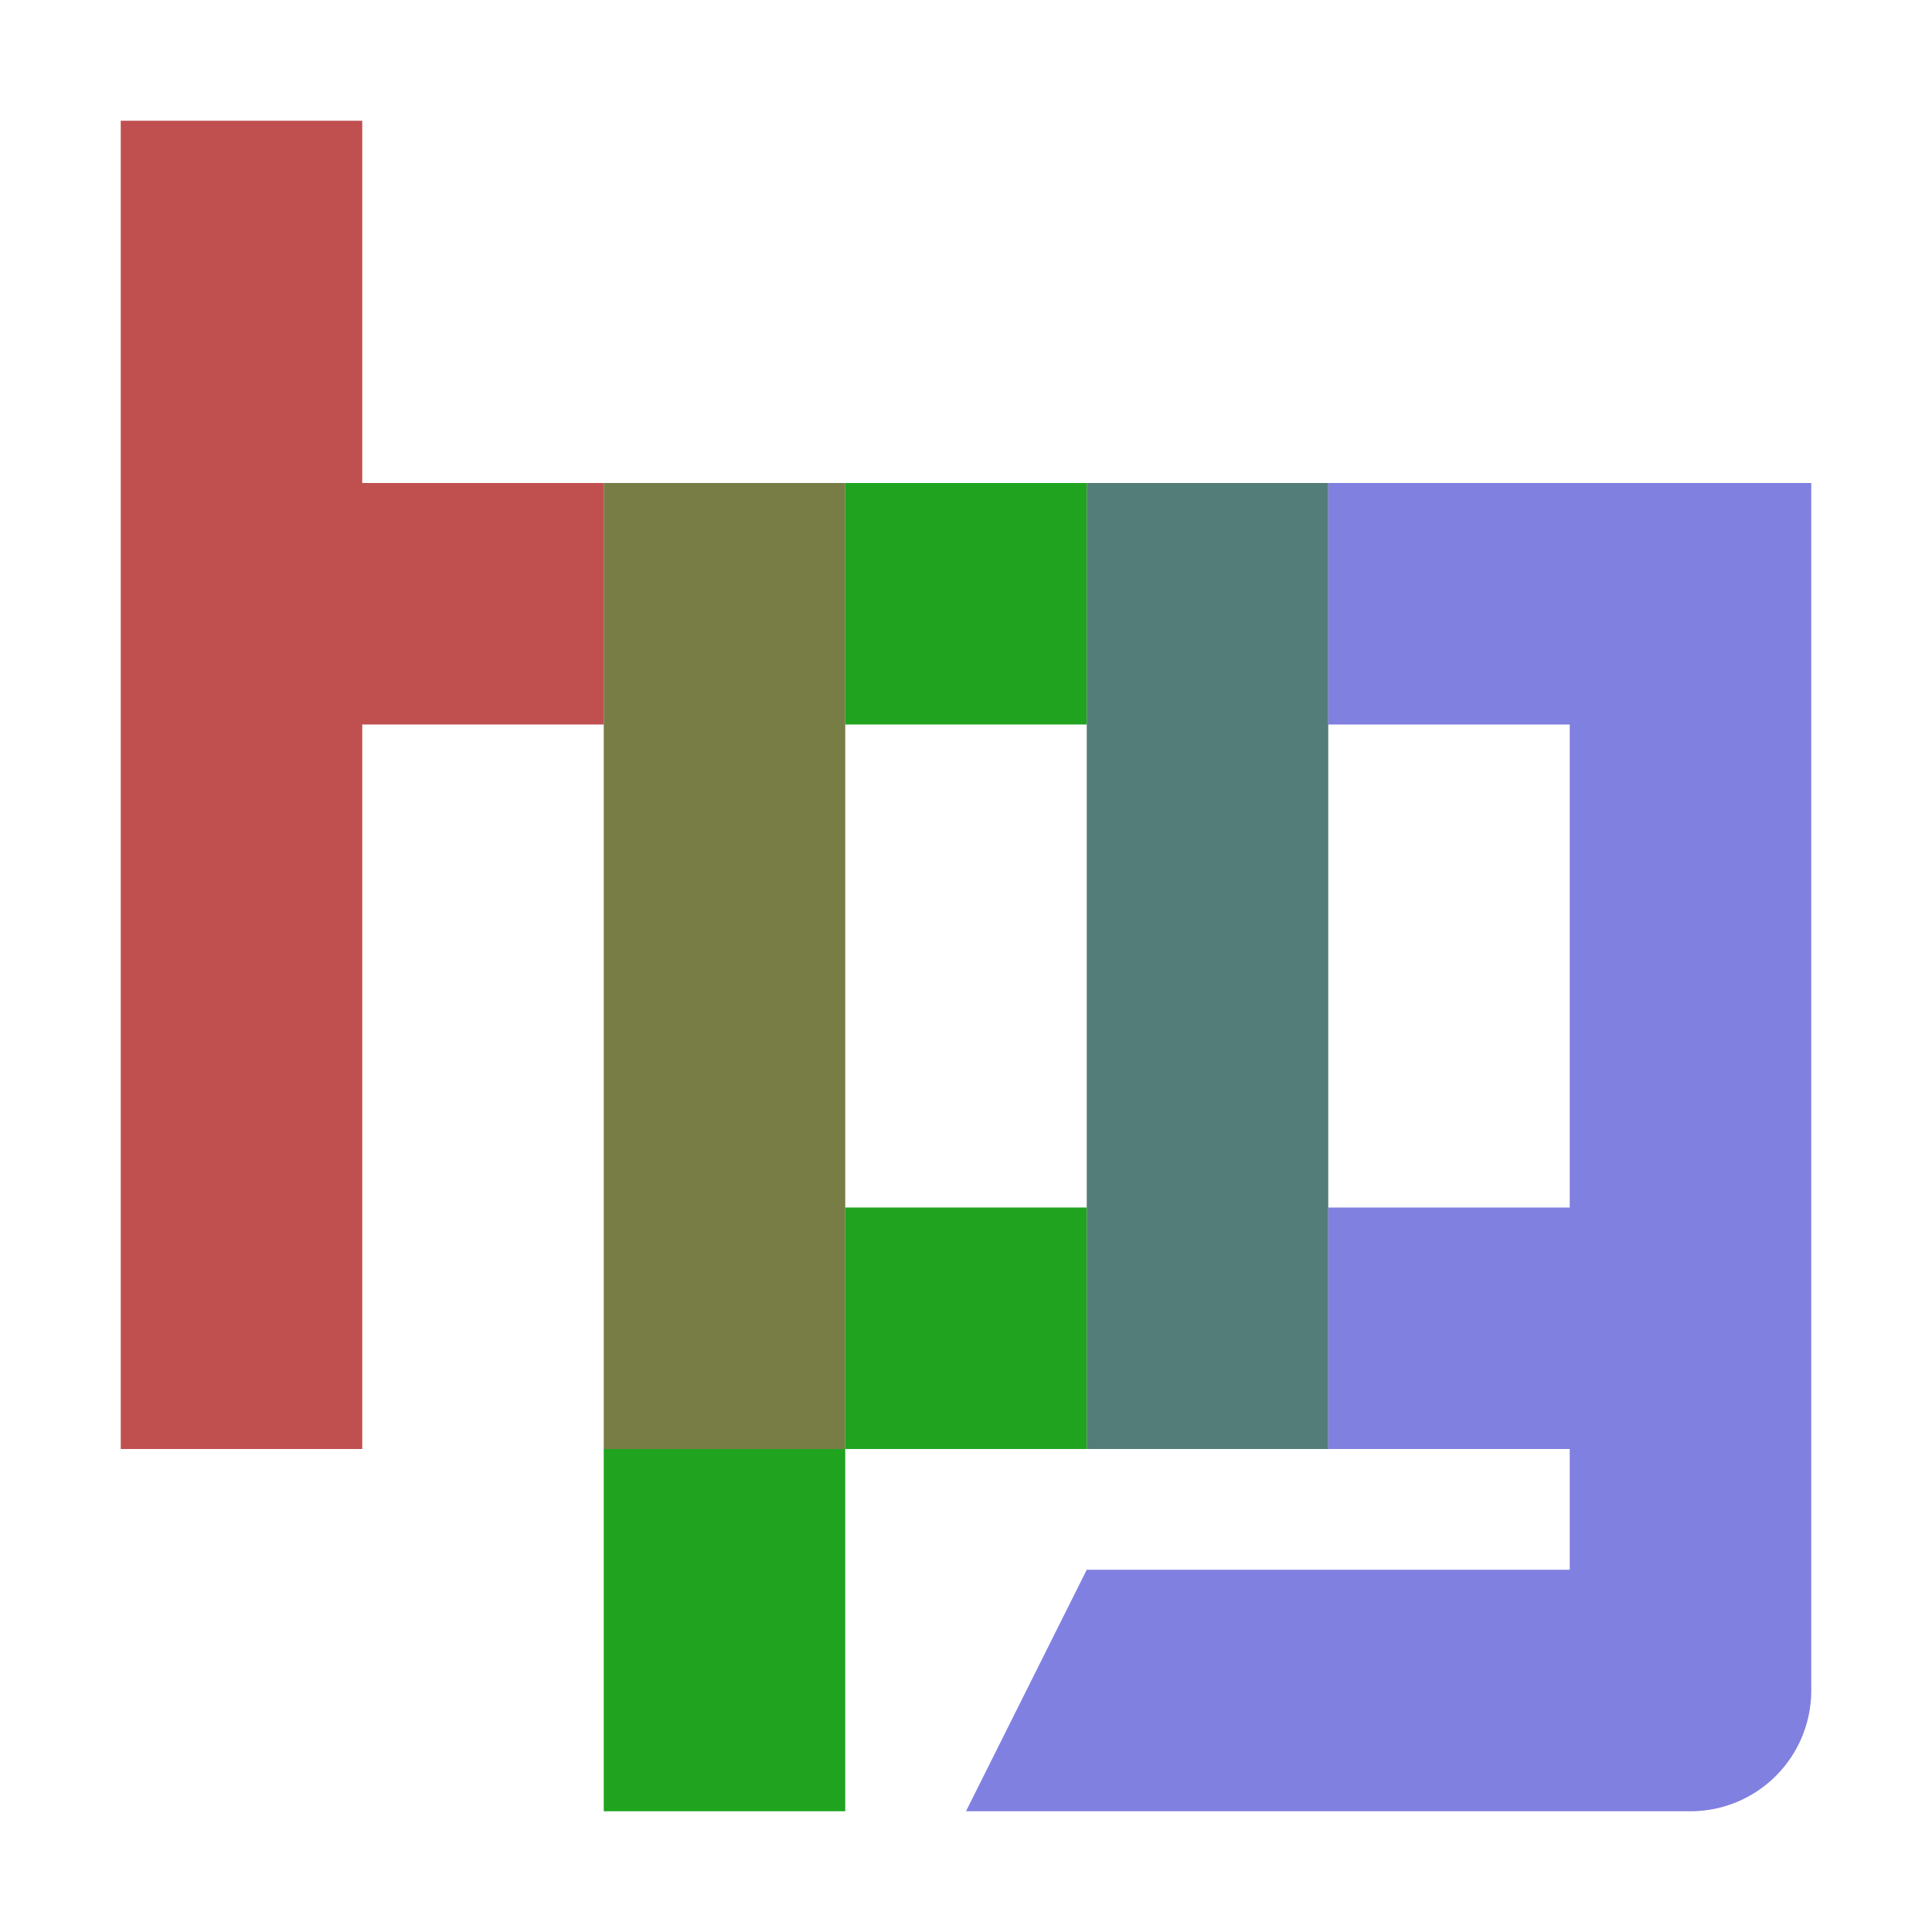
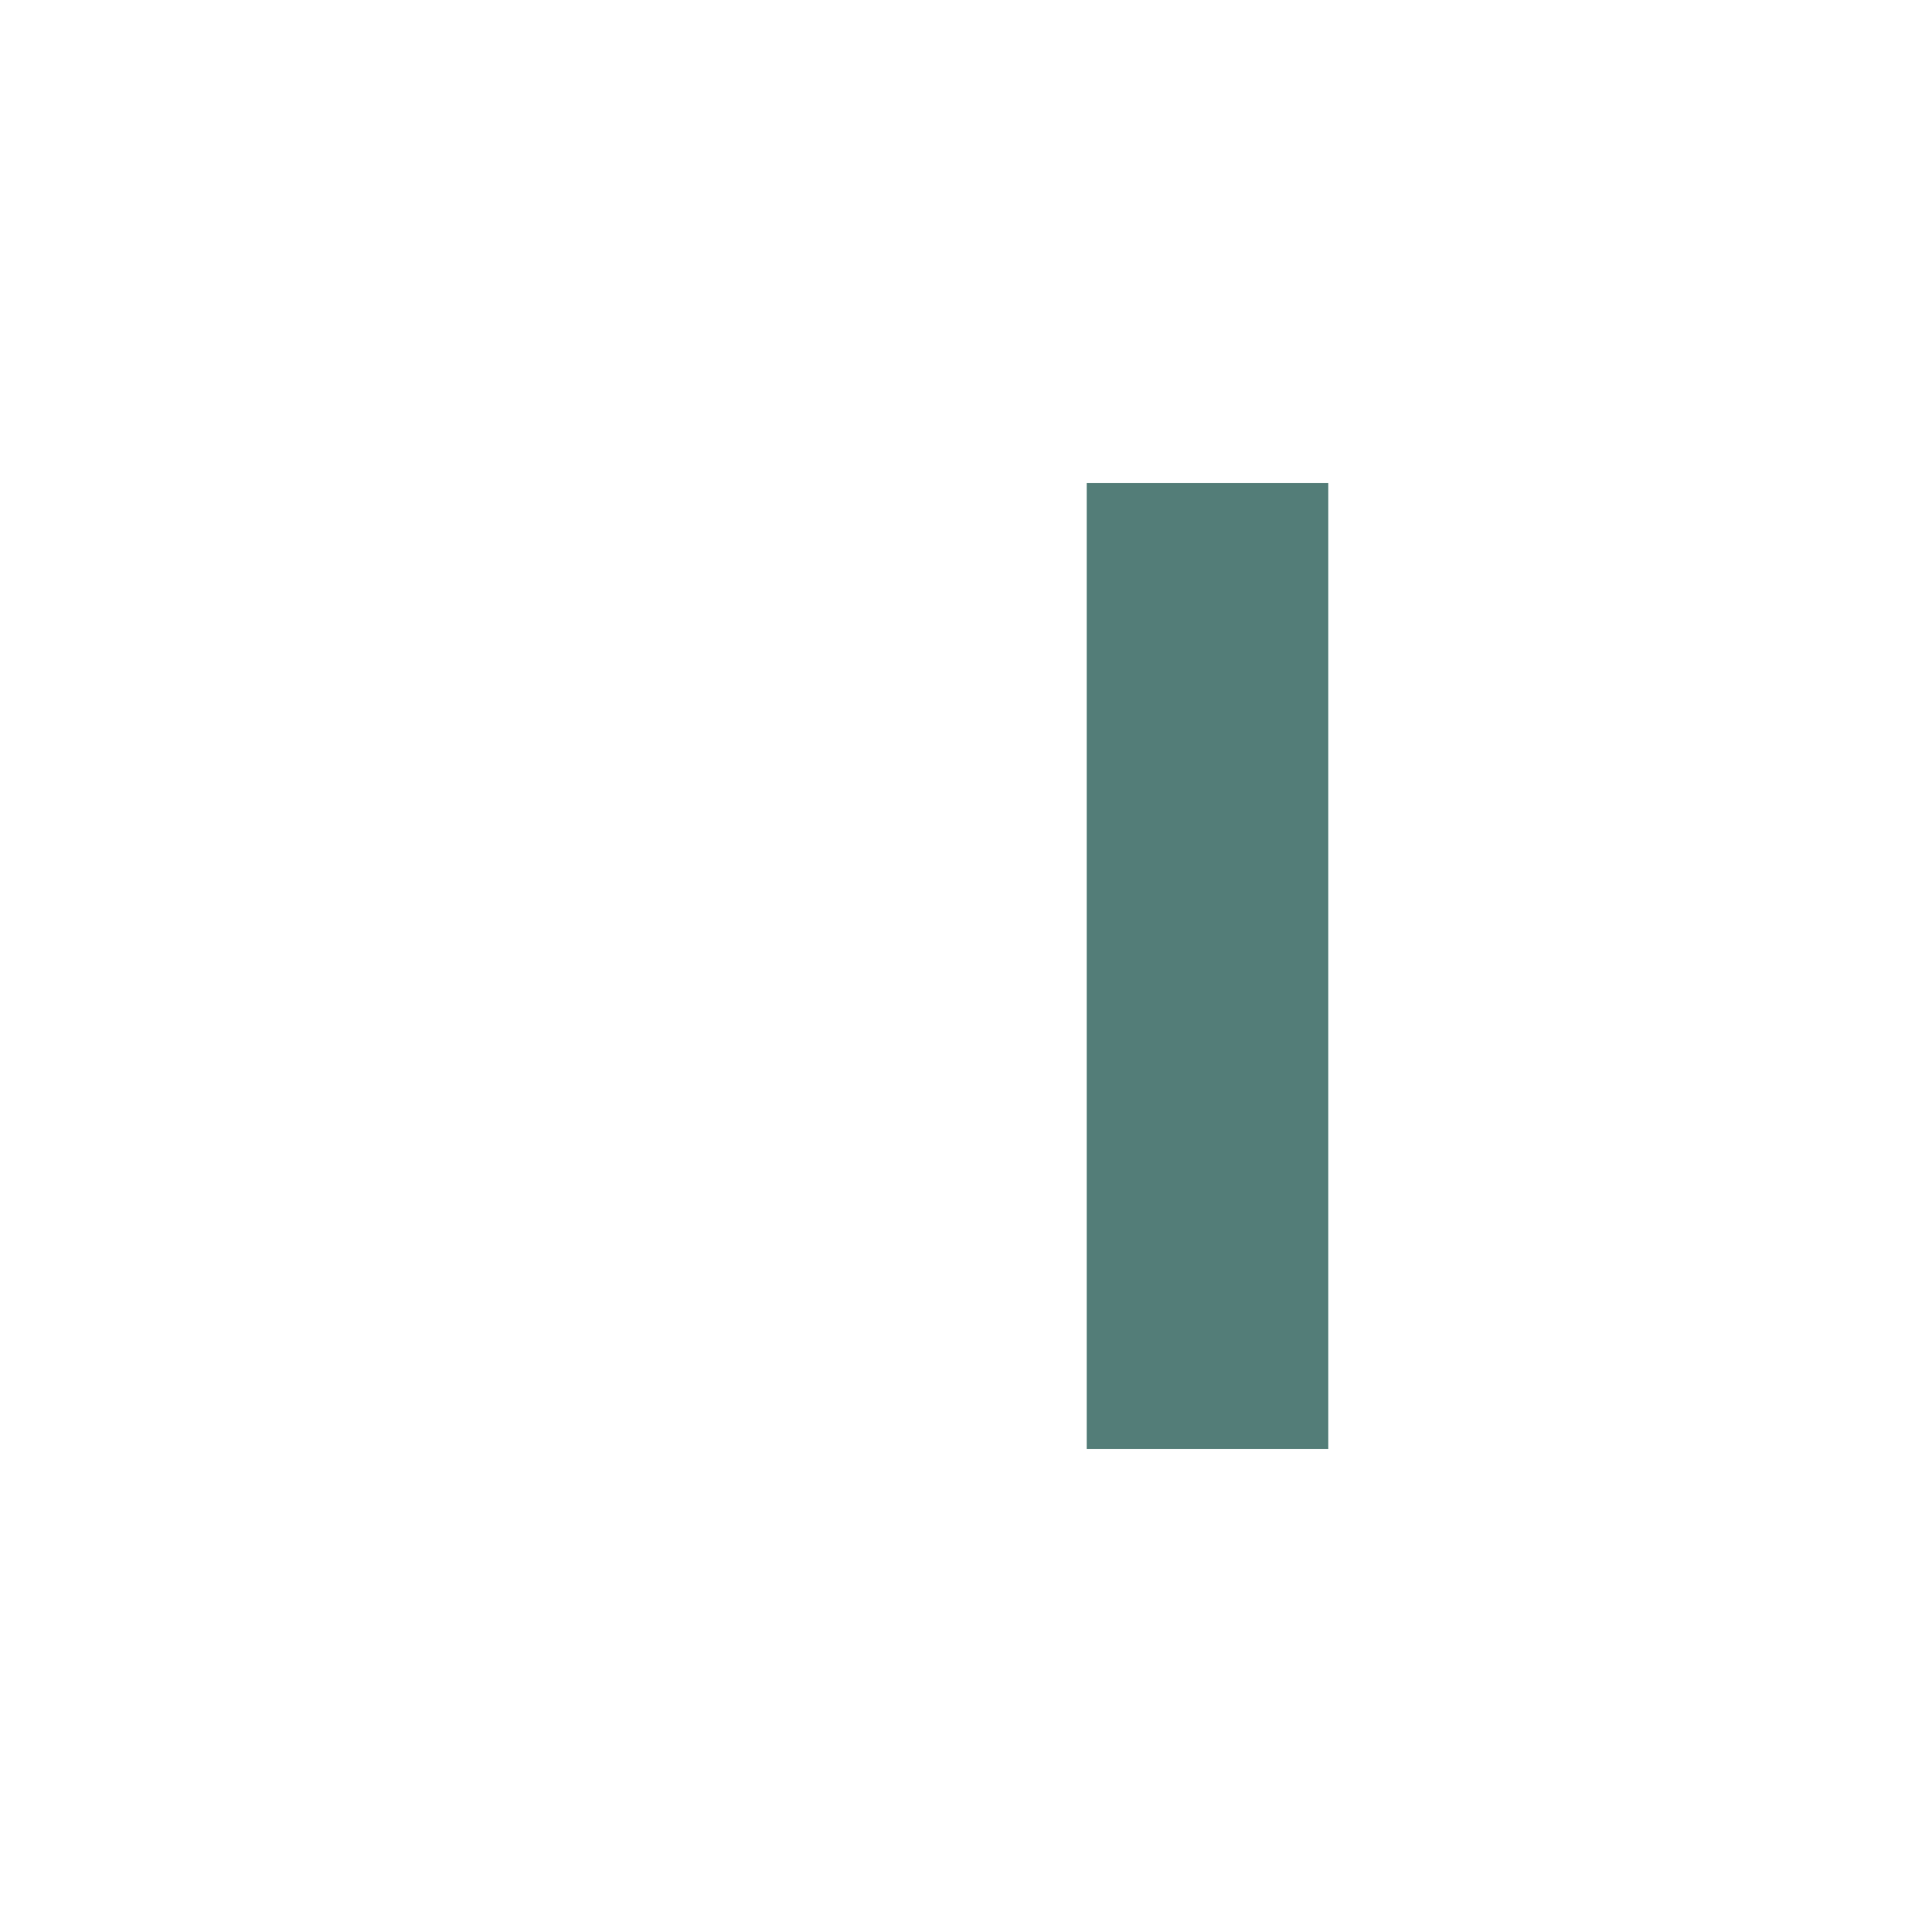
<svg xmlns="http://www.w3.org/2000/svg" width="100mm" height="100mm" viewBox="0 0 16 16" version="1.1">
-   <path style="fill:#C05050;fill-opacity:1;stroke-width:1.27;stroke-linejoin:round" d="M 1,1 v 11 h 2 v -6 h 2 v -2 h -2 v -3 Z" />
-   <path style="fill:#787d46;fill-opacity:1;stroke-width:1.27;stroke-linejoin:round" d="M 5,4 v 8 h 2 v -8 Z" />
-   <path style="fill:#20A420;fill-opacity:1;stroke-width:1.27;stroke-linejoin:round" d="M 7,12 h -2 v 3 h 2 v -3 h 2 v -2 h -2 v 2 m 0,-6 h 2 v -2 h -2 Z" />
  <path style="fill:#537d78;fill-opacity:1;stroke-width:1.27;stroke-linejoin:round" d="M 9,4 v 8 h 2 v -8 Z" />
-   <path style="fill:#8080e0;fill-opacity:1;stroke-width:1.27;stroke-linejoin:round" d="M 11,4 v 2 h 2 v 4 h -2 v 2 h 2 v 1 h -4 l -1,2 h 6 a 1 1 0 0 01 -1 v -10 Z" />
</svg>